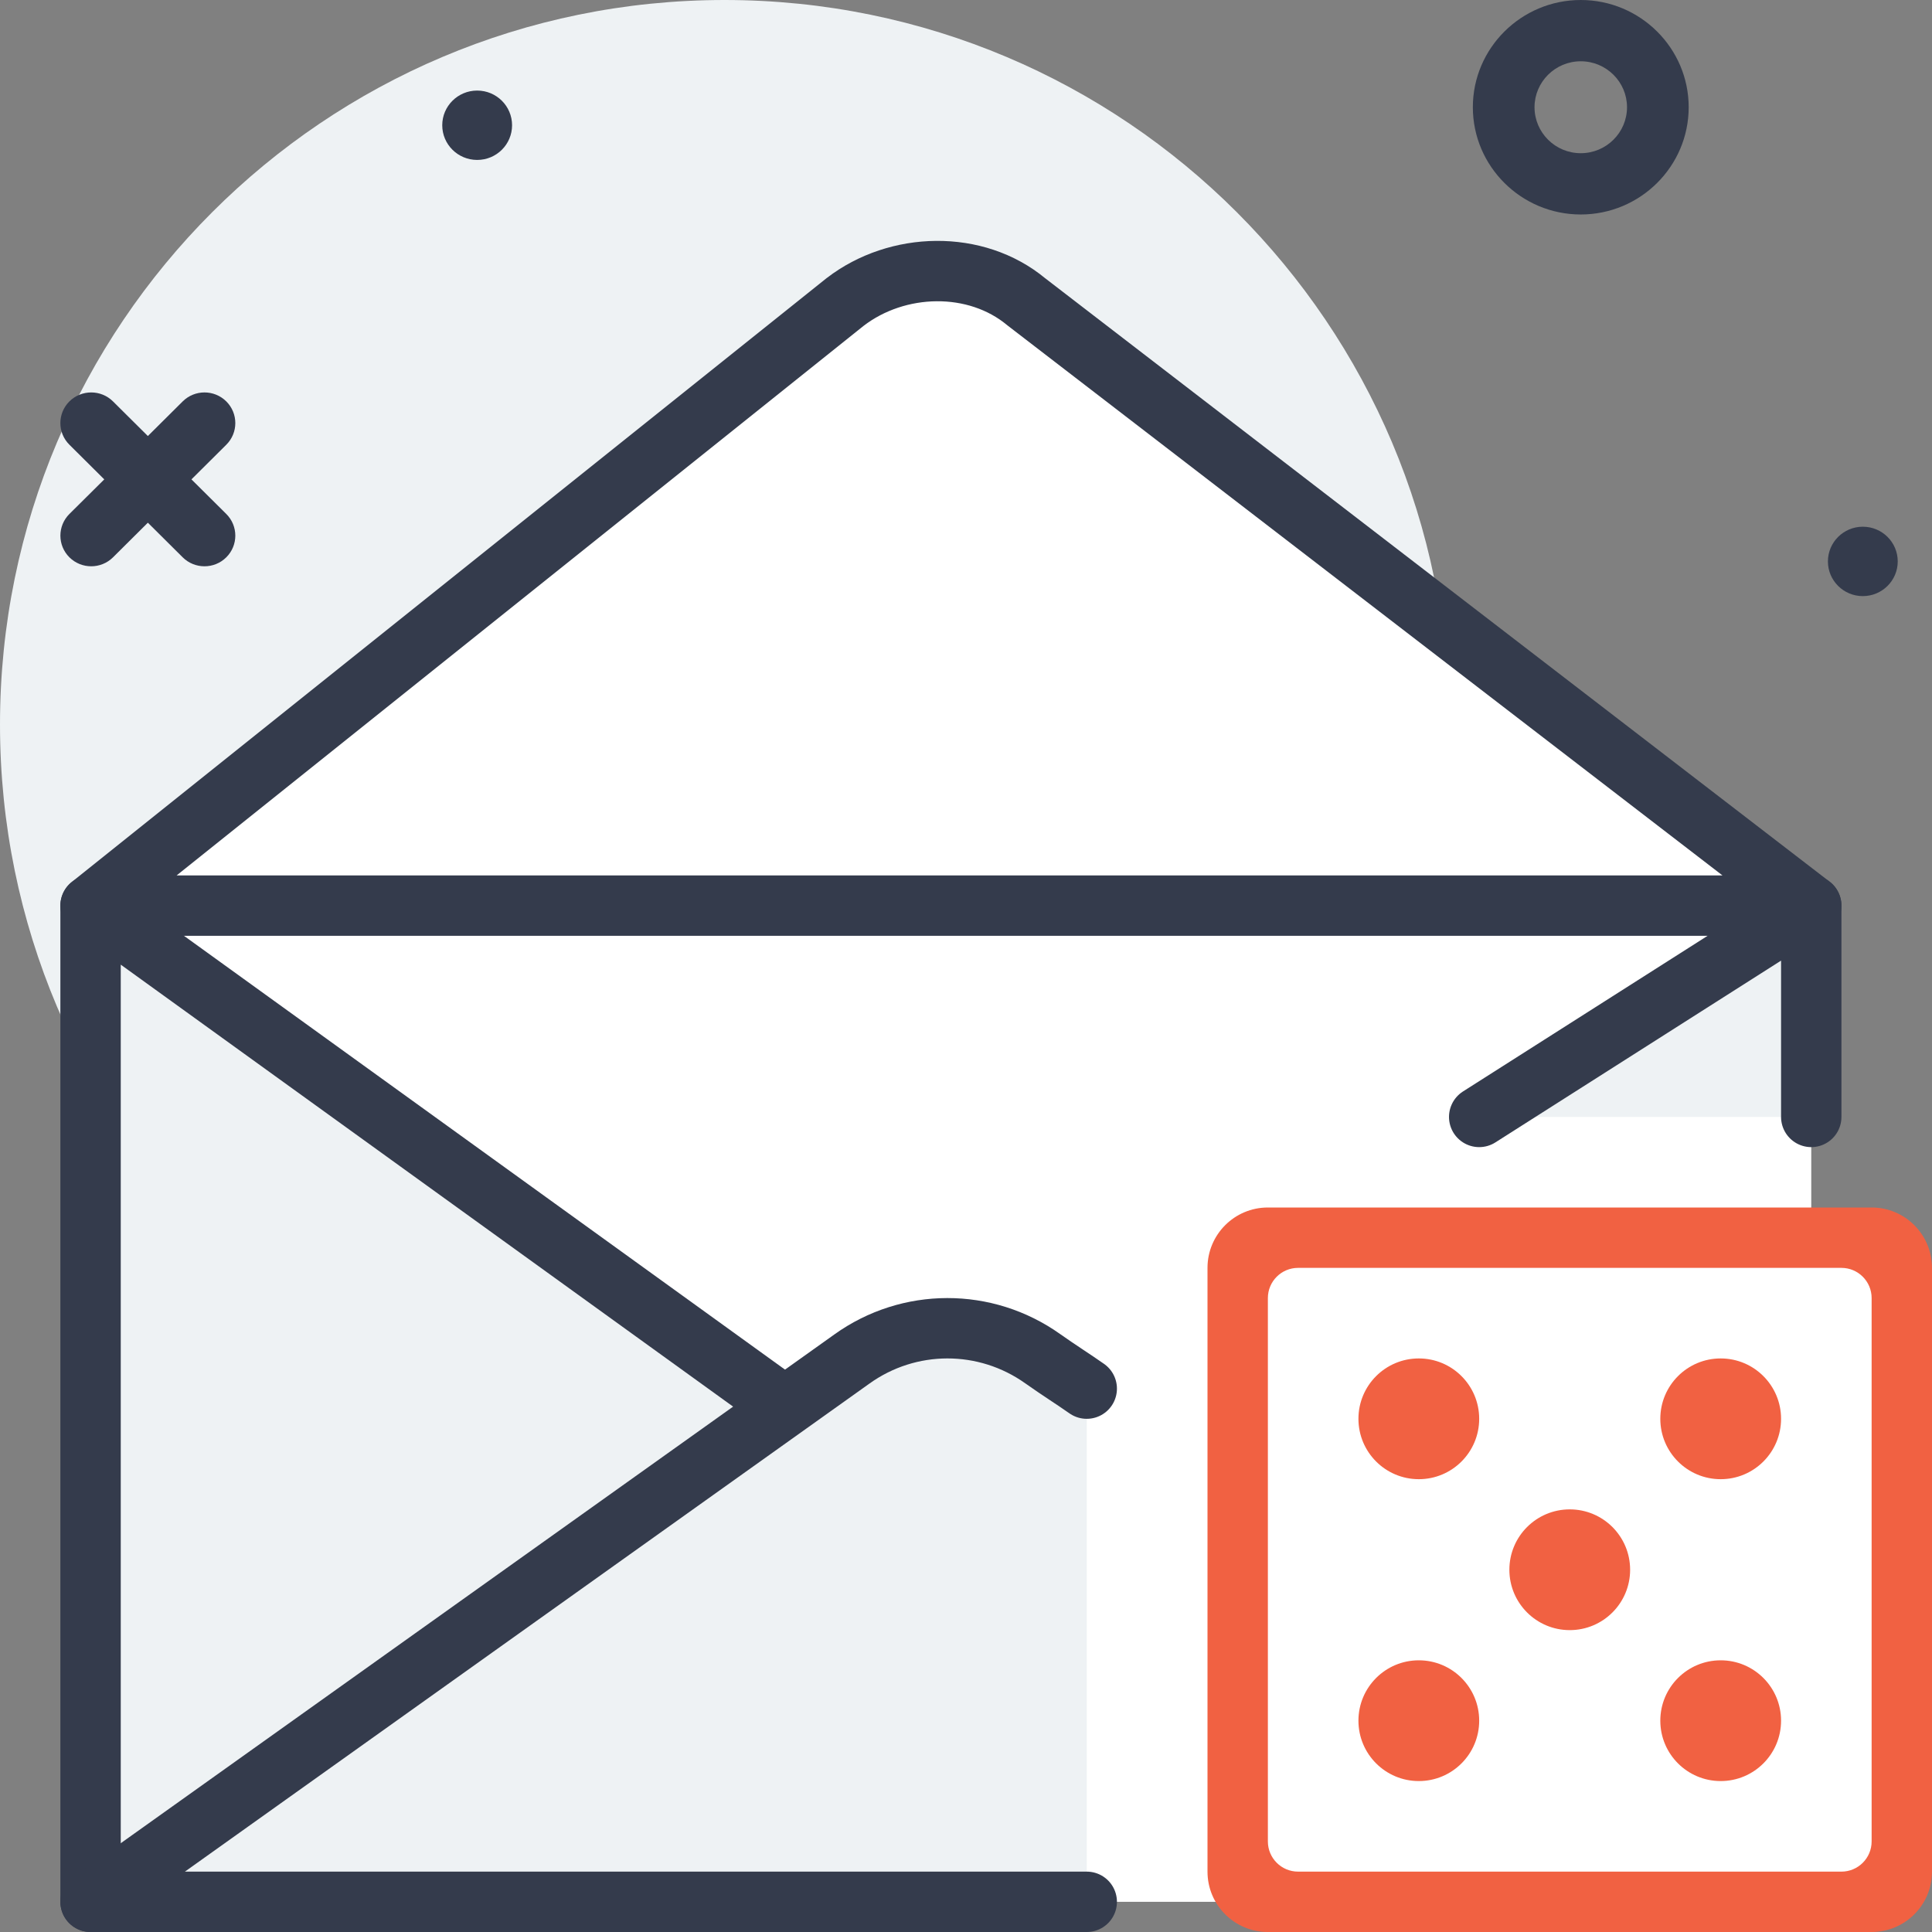
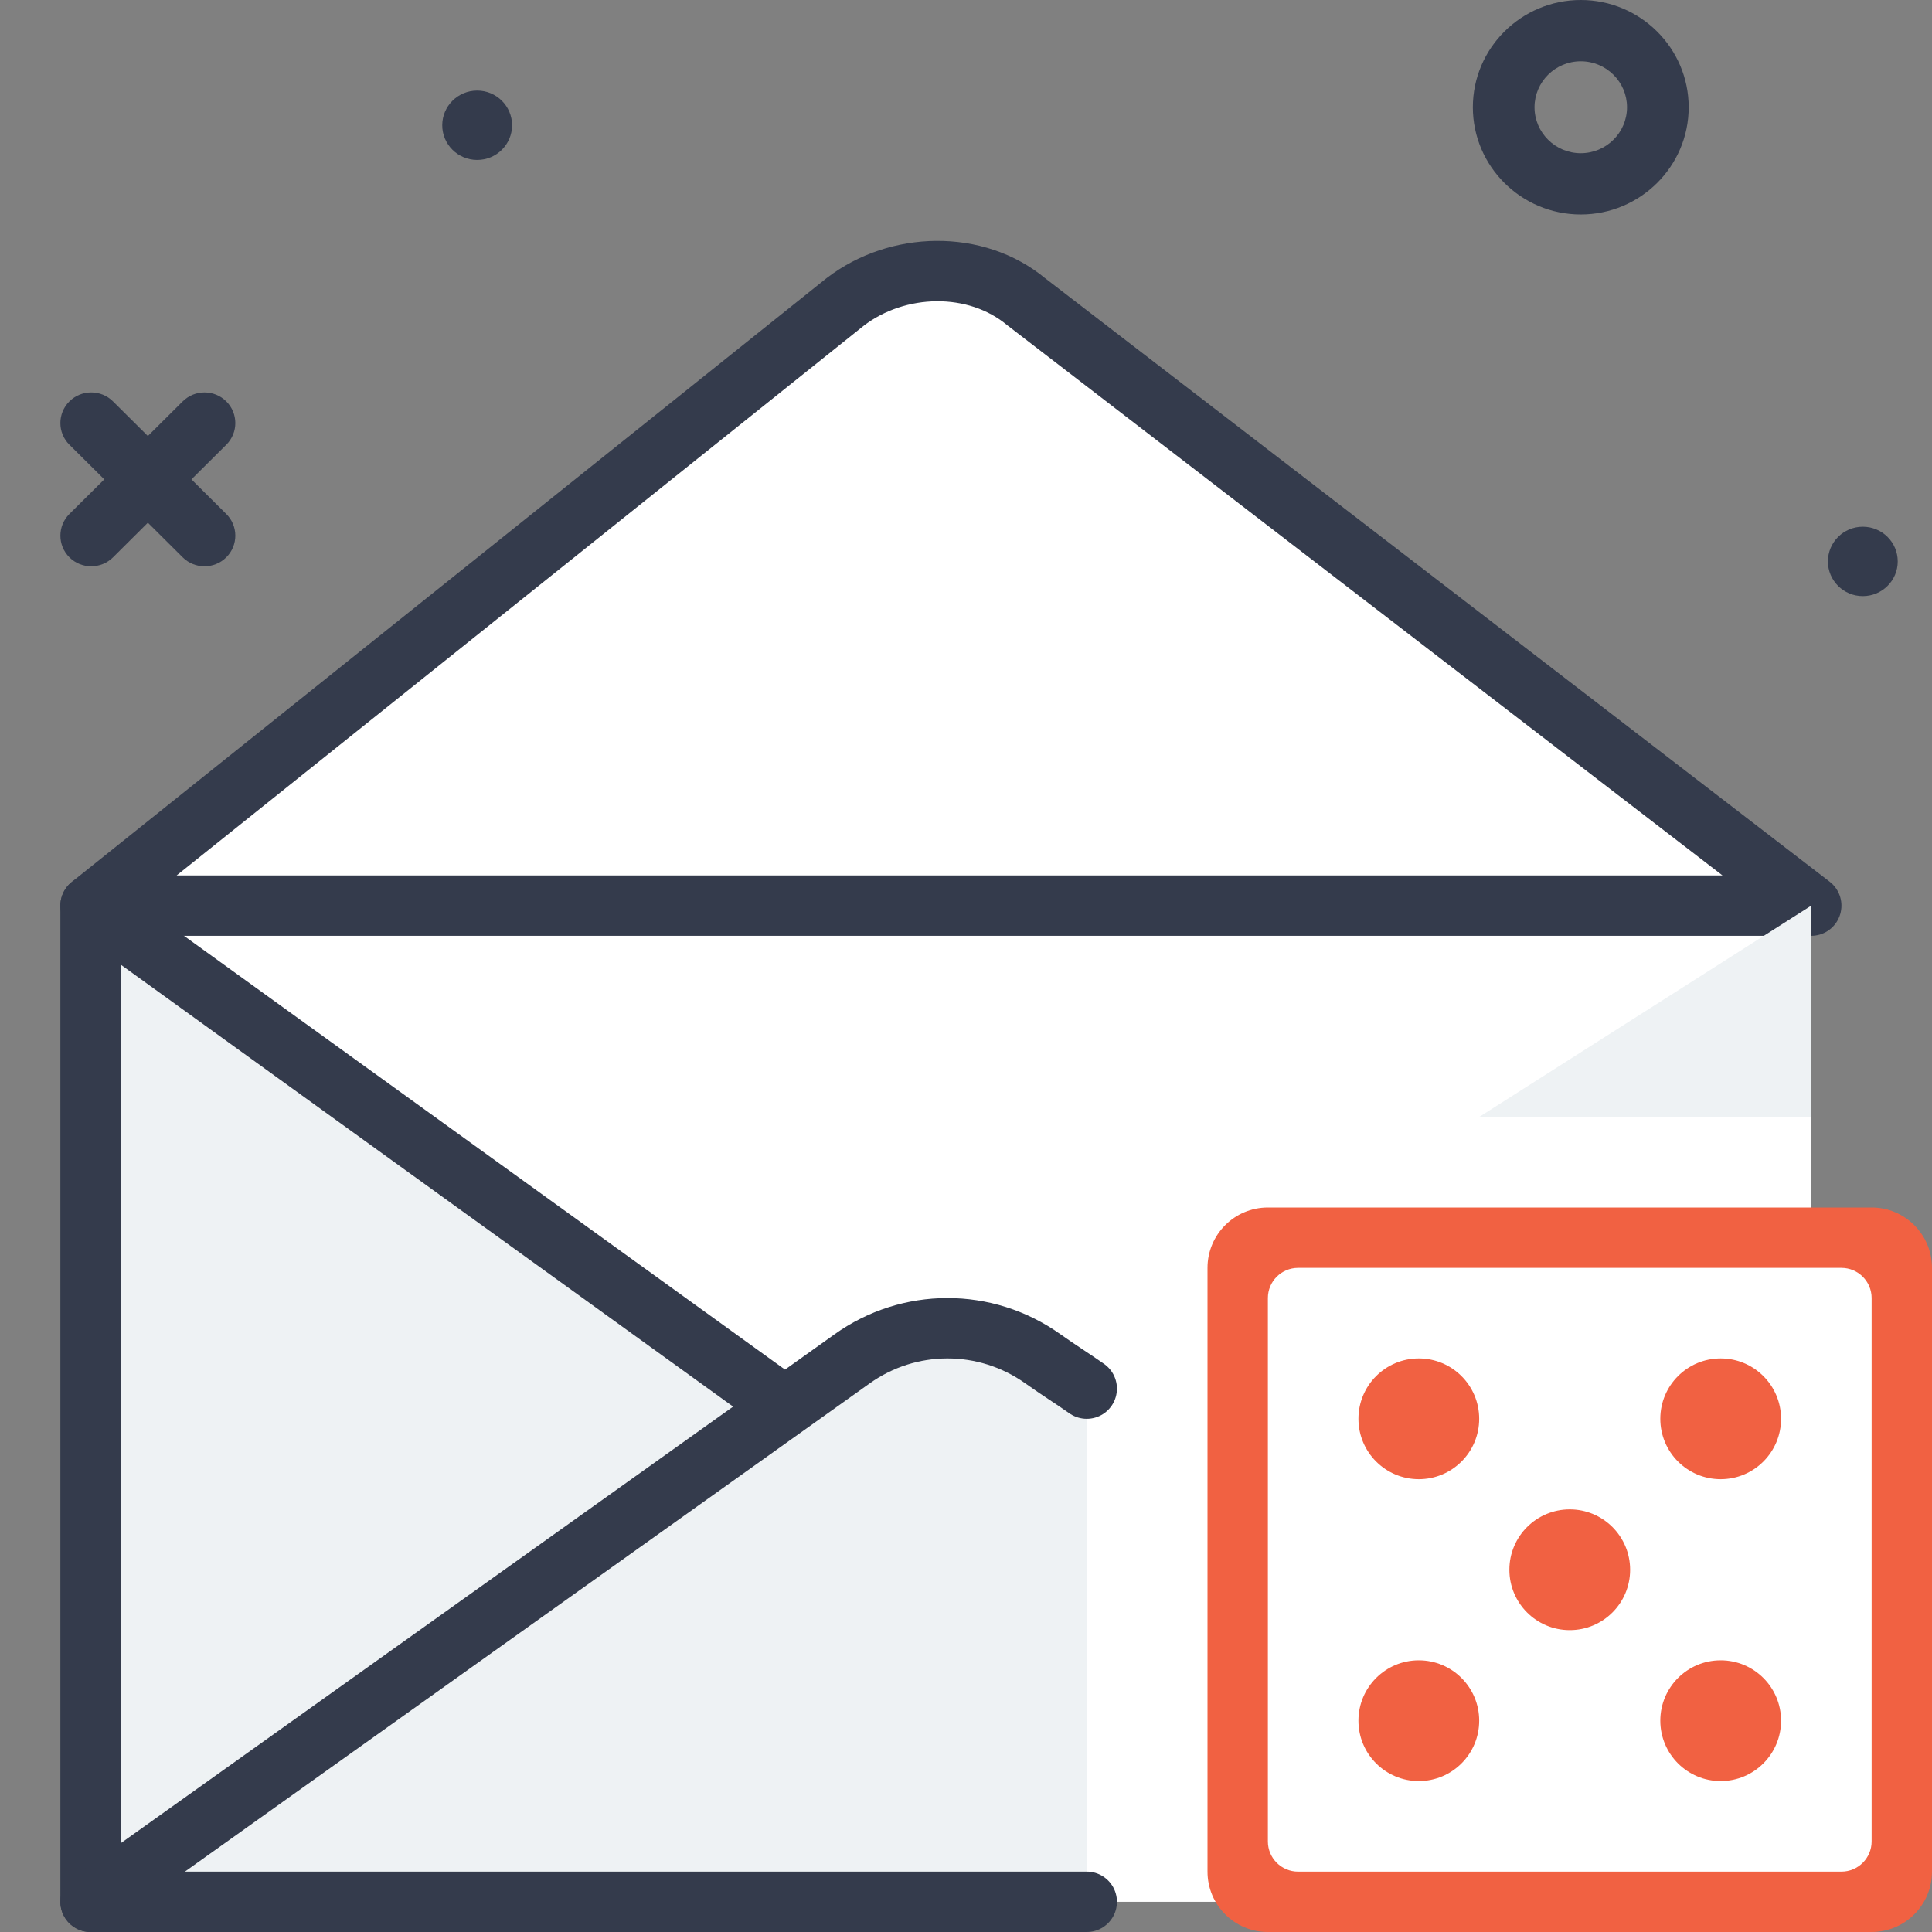
<svg xmlns="http://www.w3.org/2000/svg" width="64" height="64" viewBox="0 0 64 64" fill="none">
  <rect x="0" y="0" width="64" height="64" fill="#808080" stroke="none" />
-   <path d="M24 48C37.255 48 48 37.255 48 24C48 10.745 37.255 0 24 0C10.745 0 0 10.745 0 24C0 37.255 10.745 48 24 48Z" fill="#EEF2F4" />
  <rect x="3" y="30" width="57" height="33" fill="white" />
  <path d="M60 30L34 10C32.325 8.606 29.728 8.673 28 10L3 30H60Z" fill="white" stroke="#343B4C" stroke-width="2" stroke-linecap="round" stroke-linejoin="round" />
  <path d="M49 37L60 30V37" fill="#EEF2F4" />
-   <path d="M49 37L60 30V37" stroke="#343B4C" stroke-width="2" stroke-linecap="round" stroke-linejoin="round" />
  <path d="M30.286 49.694L3 30V63L30.286 49.694Z" fill="#EEF2F4" stroke="#343B4C" stroke-width="2" stroke-linecap="round" stroke-linejoin="round" />
  <path d="M36 46C35.572 45.698 35.091 45.398 34.543 45.01C32.646 43.66 30.111 43.663 28.219 45.02L3 63H36" fill="#EEF2F4" />
  <path d="M36 46C35.572 45.698 35.091 45.398 34.543 45.01C32.646 43.66 30.111 43.663 28.219 45.02L3 63H36" stroke="#343B4C" stroke-width="2" stroke-linecap="round" stroke-linejoin="round" />
  <path fill-rule="evenodd" clip-rule="evenodd" d="M48.79 3.552C48.79 5.511 50.394 7.105 52.365 7.105C54.336 7.105 55.94 5.511 55.94 3.552C55.94 1.594 54.336 0 52.365 0C50.394 0 48.79 1.594 48.79 3.552ZM50.833 3.552C50.833 2.713 51.52 2.03 52.365 2.03C53.21 2.03 53.897 2.713 53.897 3.552C53.897 4.392 53.21 5.075 52.365 5.075C51.52 5.075 50.833 4.392 50.833 3.552Z" fill="#343B4C" />
  <path d="M61.708 19.747C62.347 19.747 62.865 19.232 62.865 18.598C62.865 17.963 62.347 17.448 61.708 17.448C61.07 17.448 60.552 17.963 60.552 18.598C60.552 19.232 61.07 19.747 61.708 19.747Z" fill="#343B4C" />
  <path d="M15.807 5.298C16.446 5.298 16.963 4.784 16.963 4.149C16.963 3.515 16.446 3 15.807 3C15.168 3 14.65 3.515 14.65 4.149C14.65 4.784 15.168 5.298 15.807 5.298Z" fill="#343B4C" />
  <path fill-rule="evenodd" clip-rule="evenodd" d="M6.052 18.462C6.251 18.66 6.513 18.759 6.774 18.759C7.035 18.759 7.297 18.66 7.496 18.462C7.895 18.065 7.895 17.423 7.496 17.026L6.342 15.88L7.496 14.733C7.895 14.336 7.895 13.694 7.496 13.297C7.097 12.901 6.451 12.901 6.052 13.297L4.898 14.444L3.743 13.297C3.345 12.901 2.698 12.901 2.299 13.297C1.9 13.694 1.9 14.336 2.299 14.732L3.454 15.88L2.299 17.026C1.901 17.423 1.901 18.065 2.299 18.462C2.499 18.66 2.76 18.759 3.022 18.759C3.283 18.759 3.544 18.66 3.744 18.462L4.898 17.315L6.052 18.462Z" fill="#343B4C" />
  <rect x="41" y="41" width="22" height="22" fill="white" />
  <path fill-rule="evenodd" clip-rule="evenodd" d="M40 42C40 40.895 40.895 40 42 40H62C63.105 40 64 40.895 64 42V62C64 63.105 63.105 64 62 64H42C40.895 64 40 63.105 40 62V42ZM42 43C42 42.448 42.448 42 43 42H61C61.552 42 62 42.448 62 43V61C62 61.552 61.552 62 61 62H43C42.448 62 42 61.552 42 61V43ZM49 47C49 48.105 48.105 49 47 49C45.895 49 45 48.105 45 47C45 45.895 45.895 45 47 45C48.105 45 49 45.895 49 47ZM59 47C59 48.105 58.105 49 57 49C55.895 49 55 48.105 55 47C55 45.895 55.895 45 57 45C58.105 45 59 45.895 59 47ZM47 59C48.105 59 49 58.105 49 57C49 55.895 48.105 55 47 55C45.895 55 45 55.895 45 57C45 58.105 45.895 59 47 59ZM54 52C54 53.105 53.105 54 52 54C50.895 54 50 53.105 50 52C50 50.895 50.895 50 52 50C53.105 50 54 50.895 54 52ZM57 59C58.105 59 59 58.105 59 57C59 55.895 58.105 55 57 55C55.895 55 55 55.895 55 57C55 58.105 55.895 59 57 59Z" fill="#F16142" />
</svg>